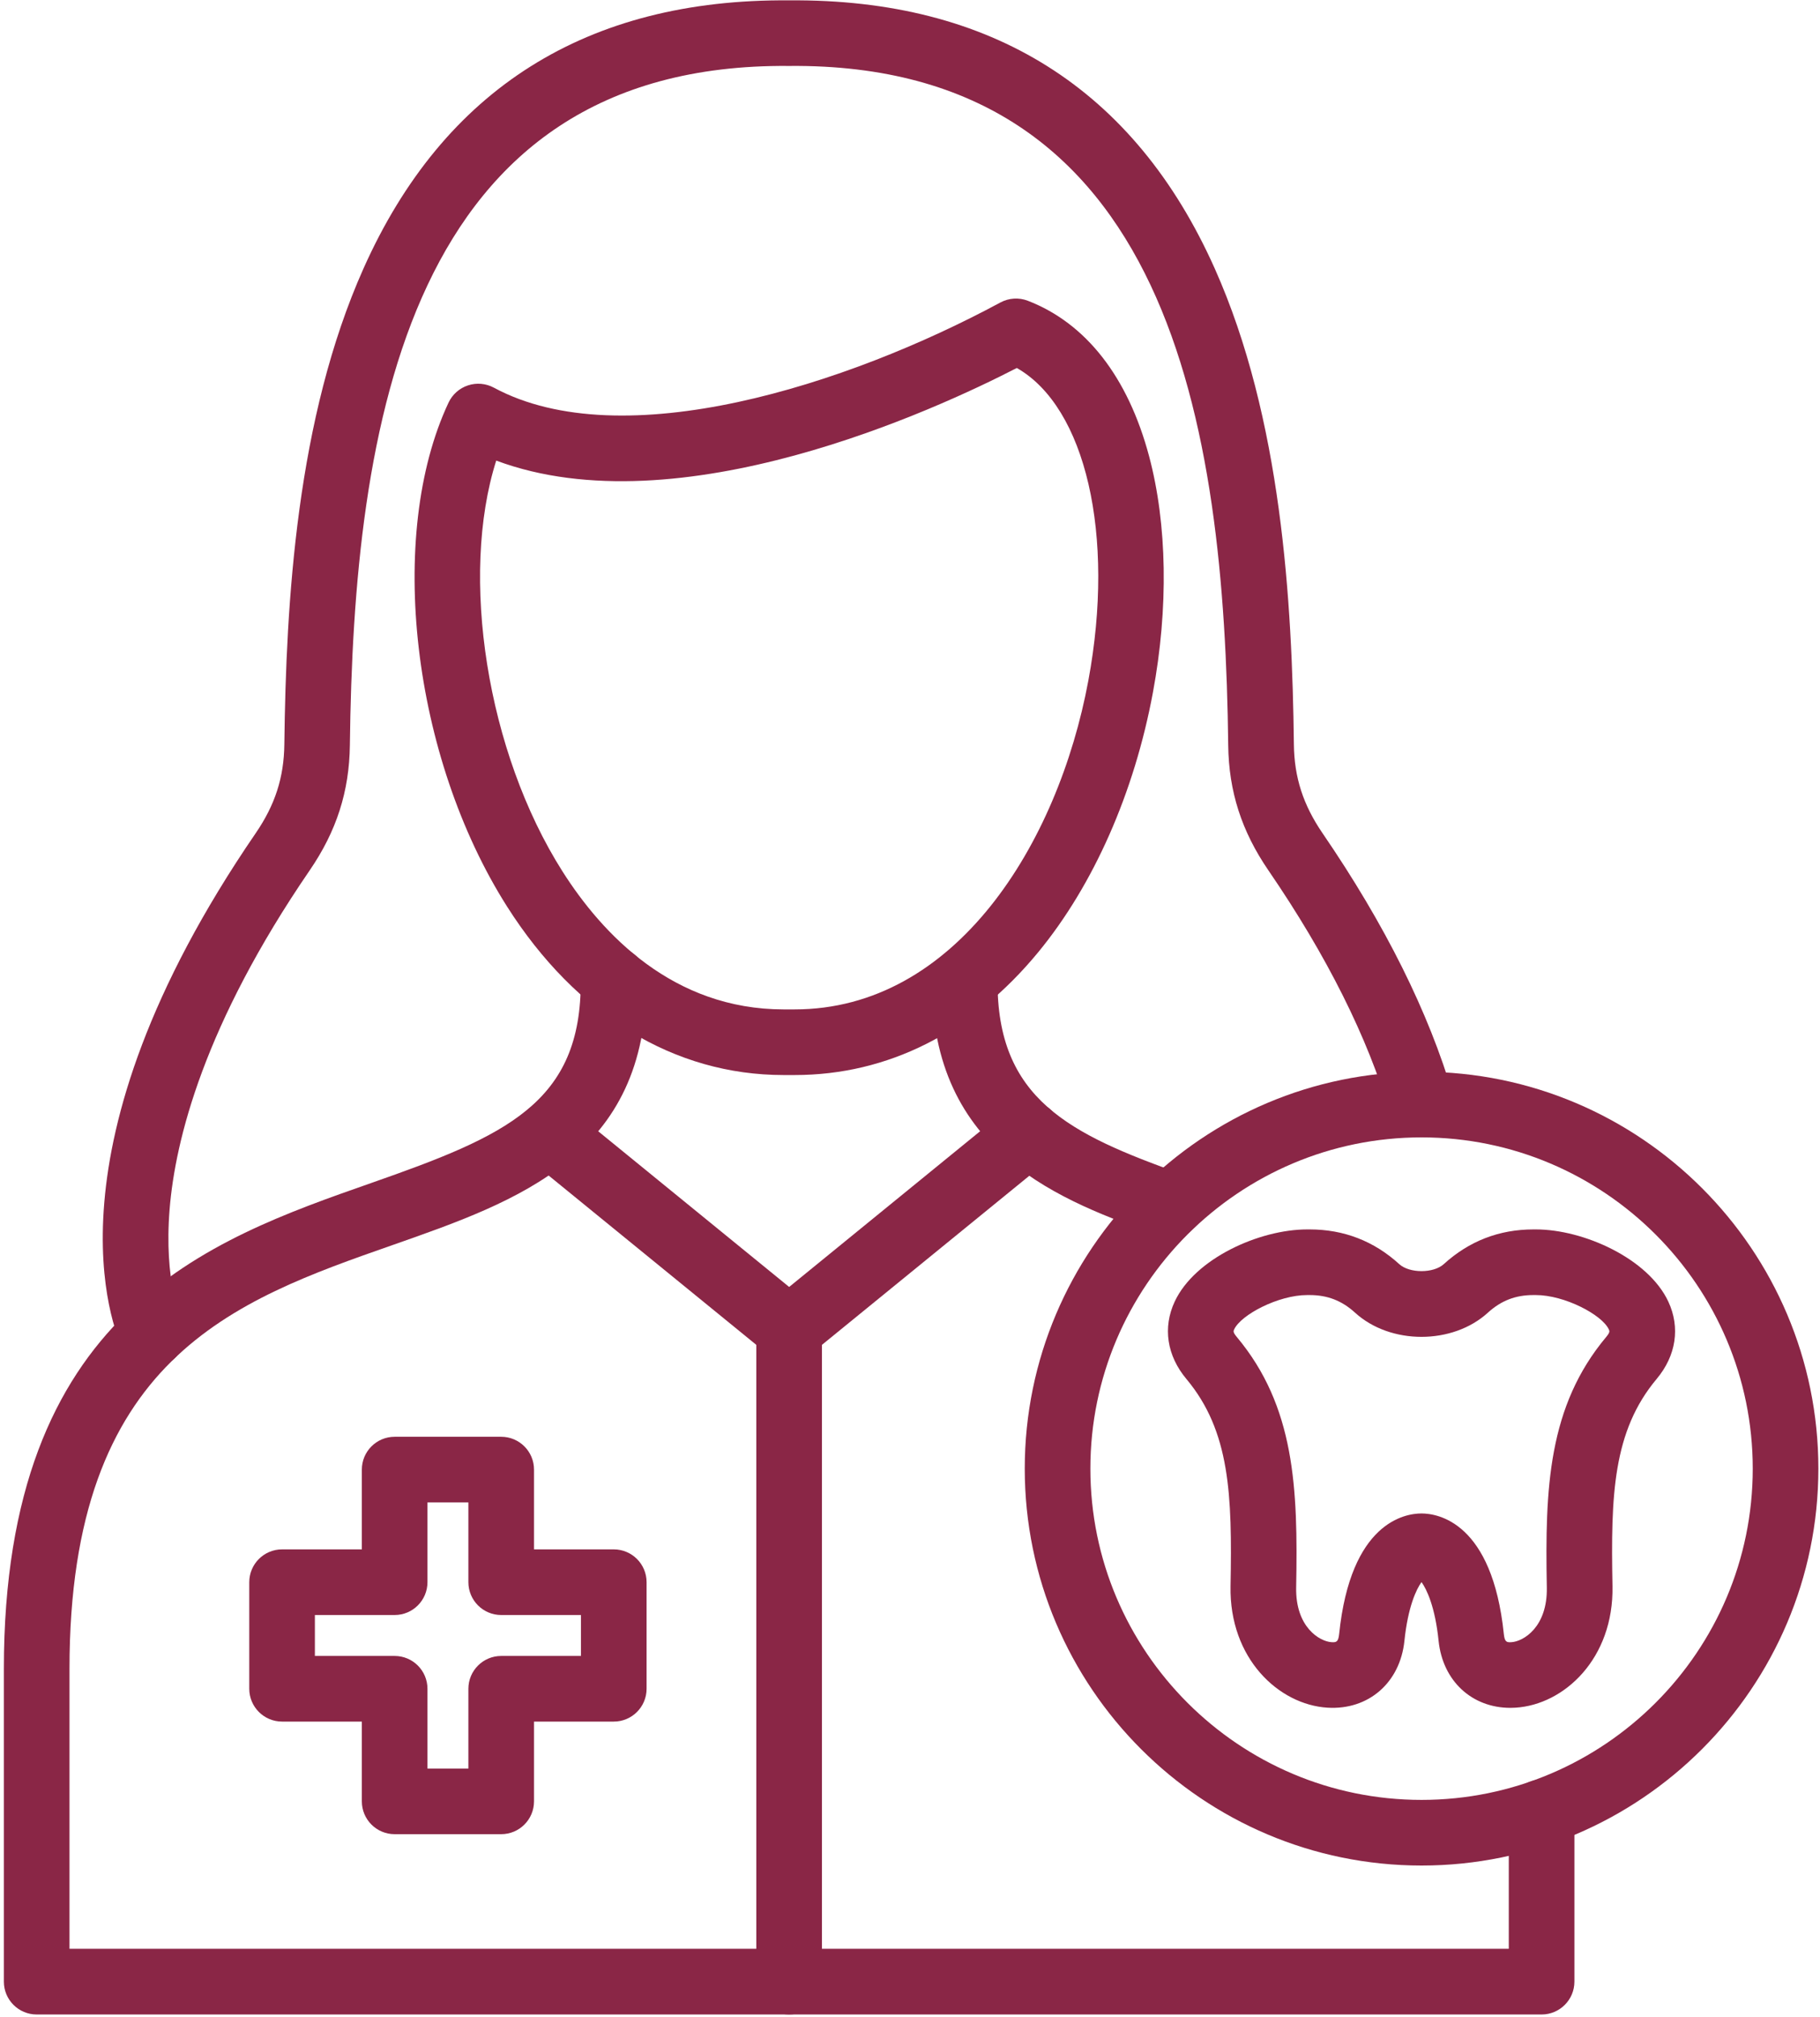
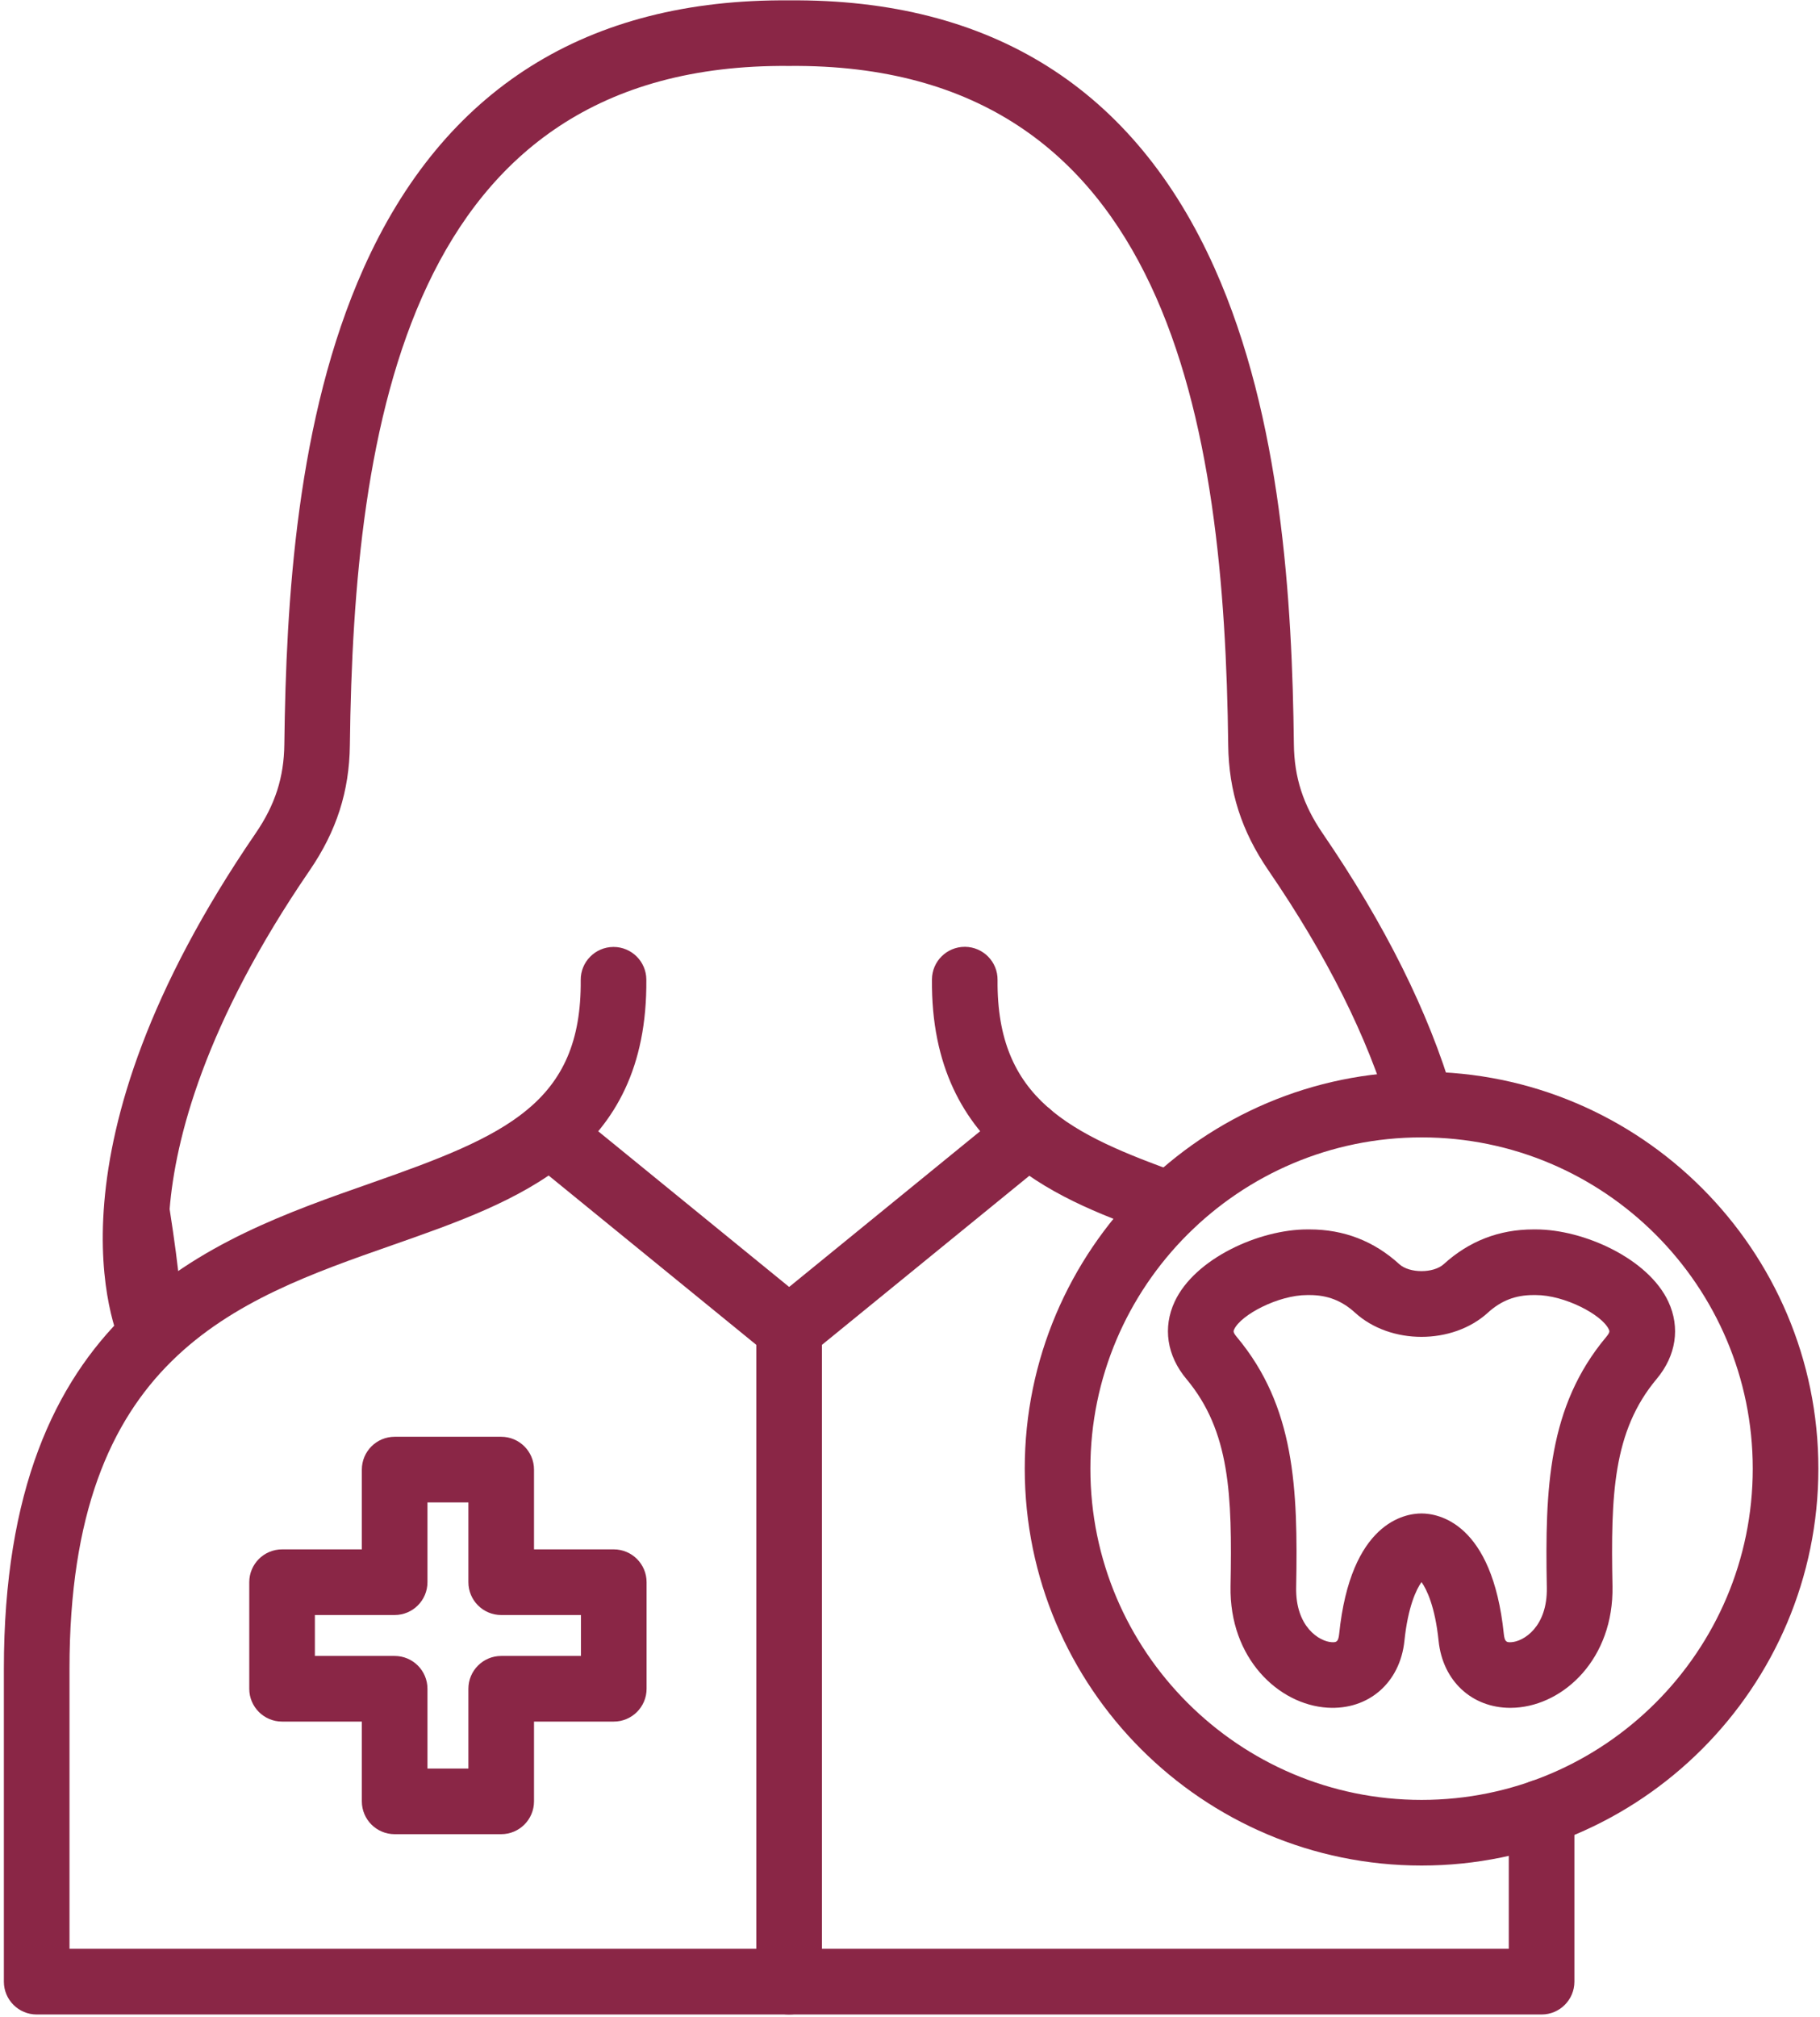
<svg xmlns="http://www.w3.org/2000/svg" width="426" height="472" viewBox="0 0 426 472" fill="none">
-   <path d="M186 251.575C185.99 251.575 185.99 251.575 186 251.575H183.41C157.82 251.575 134.84 237.575 118.7 212.165C96.42 177.085 90.4 125.275 104.99 94.216C105.89 92.305 107.53 90.846 109.54 90.186C111.54 89.525 113.73 89.716 115.59 90.716C145.69 106.945 198.28 90.126 234.16 70.785C236.13 69.725 238.47 69.576 240.56 70.376C254.19 75.626 264.01 88.206 268.96 106.745C273.21 122.685 273.53 142.335 269.85 162.095C265.49 185.535 255.96 207.105 243.01 222.835C227.53 241.635 207.81 251.575 186 251.575ZM116.15 107.785C107.58 134.745 113.89 175.935 131.66 203.925C141.01 218.655 157.58 236.205 183.41 236.215H185.99C223.6 236.215 247.62 197.585 254.74 159.295C261.1 125.105 254.07 95.236 238 86.115C219.14 95.835 158.87 123.735 116.15 107.785Z" fill="#8A2646" />
  <path d="M360.836 471.42H8.586C4.346 471.42 0.906 467.98 0.906 463.74V390.52C0.906 306.96 48.566 290.27 86.866 276.85C118.366 265.82 136.186 258.17 135.926 229.35C135.886 225.11 139.296 221.64 143.536 221.6H143.606C147.816 221.6 151.246 224.99 151.286 229.21C151.646 270.42 121.296 281.06 91.946 291.34C54.736 304.37 16.266 317.85 16.266 390.51V456.05H353.156V424.12C353.156 419.88 356.596 416.44 360.836 416.44C365.076 416.44 368.516 419.88 368.516 424.12V463.73C368.516 467.98 365.076 471.42 360.836 471.42ZM273.986 289.66C273.126 289.66 272.256 289.52 271.406 289.21C248.766 281.14 217.756 270.08 218.136 229.18C218.176 224.96 221.606 221.57 225.816 221.57H225.886C230.126 221.61 233.536 225.08 233.496 229.32C233.236 257.2 250.386 265.41 276.566 274.74C280.566 276.16 282.646 280.56 281.226 284.55C280.096 287.7 277.136 289.66 273.986 289.66Z" fill="#8A2646" />
  <path d="M184.707 318.754C182.997 318.754 181.287 318.184 179.857 317.024L123.797 271.324C120.507 268.644 120.017 263.804 122.697 260.524C125.377 257.234 130.217 256.744 133.507 259.424L189.567 305.124C192.857 307.804 193.347 312.644 190.667 315.924C189.147 317.784 186.937 318.754 184.707 318.754Z" fill="#8A2646" />
  <path d="M184.72 318.754C182.49 318.754 180.28 317.784 178.76 315.924C176.08 312.634 176.57 307.794 179.86 305.124L235.92 259.424C239.21 256.744 244.05 257.234 246.72 260.524C249.4 263.814 248.91 268.654 245.62 271.324L189.56 317.024C188.14 318.184 186.42 318.754 184.72 318.754Z" fill="#8A2646" />
-   <path d="M35.624 319.964C32.754 319.964 29.994 318.344 28.684 315.584C26.524 311.044 9.074 269.104 59.834 195.004C64.394 188.354 66.464 181.934 66.554 174.194C66.954 140.754 69.424 97.884 85.084 62.824C103.854 20.794 137.404 -0.306 184.704 0.084C232.044 -0.316 265.554 20.804 284.324 62.824C299.984 97.884 302.454 140.754 302.854 174.194C302.944 181.934 305.024 188.354 309.574 195.004C324.164 216.304 334.444 236.934 340.124 256.334C341.314 260.404 338.984 264.674 334.914 265.864C330.844 267.054 326.574 264.724 325.384 260.654C320.154 242.814 310.574 223.654 296.894 203.684C290.604 194.504 287.614 185.194 287.484 174.374C286.594 99.964 274.114 14.624 184.754 15.434C184.714 15.434 184.664 15.434 184.624 15.434C95.234 14.664 82.784 99.964 81.894 174.374C81.764 185.184 78.774 194.504 72.484 203.684C47.784 239.744 41.024 266.694 39.704 282.944C38.324 299.904 42.364 308.624 42.534 308.984C44.354 312.814 42.724 317.394 38.894 319.214C37.844 319.724 36.724 319.964 35.624 319.964Z" fill="#8A2646" />
+   <path d="M35.624 319.964C32.754 319.964 29.994 318.344 28.684 315.584C26.524 311.044 9.074 269.104 59.834 195.004C64.394 188.354 66.464 181.934 66.554 174.194C66.954 140.754 69.424 97.884 85.084 62.824C103.854 20.794 137.404 -0.306 184.704 0.084C232.044 -0.316 265.554 20.804 284.324 62.824C299.984 97.884 302.454 140.754 302.854 174.194C302.944 181.934 305.024 188.354 309.574 195.004C324.164 216.304 334.444 236.934 340.124 256.334C341.314 260.404 338.984 264.674 334.914 265.864C330.844 267.054 326.574 264.724 325.384 260.654C320.154 242.814 310.574 223.654 296.894 203.684C290.604 194.504 287.614 185.194 287.484 174.374C286.594 99.964 274.114 14.624 184.754 15.434C184.714 15.434 184.664 15.434 184.624 15.434C95.234 14.664 82.784 99.964 81.894 174.374C81.764 185.184 78.774 194.504 72.484 203.684C47.784 239.744 41.024 266.694 39.704 282.944C44.354 312.814 42.724 317.394 38.894 319.214C37.844 319.724 36.724 319.964 35.624 319.964Z" fill="#8A2646" />
  <path d="M184.703 471.421C180.463 471.421 177.023 467.981 177.023 463.741V311.071C177.023 306.831 180.463 303.391 184.703 303.391C188.943 303.391 192.383 306.831 192.383 311.071V463.741C192.383 467.981 188.953 471.421 184.703 471.421Z" fill="#8A2646" />
  <path d="M117.314 429.227H92.374C88.134 429.227 84.694 425.787 84.694 421.547V402.877H66.024C61.784 402.877 58.344 399.437 58.344 395.197V370.257C58.344 366.017 61.784 362.577 66.024 362.577H84.694V343.907C84.694 339.667 88.134 336.227 92.374 336.227H117.314C121.554 336.227 124.994 339.667 124.994 343.907V362.577H143.664C147.904 362.577 151.344 366.017 151.344 370.257V395.197C151.344 399.437 147.904 402.877 143.664 402.877H124.994V421.547C124.994 425.787 121.554 429.227 117.314 429.227ZM100.054 413.867H109.634V395.197C109.634 390.957 113.074 387.517 117.314 387.517H135.984V377.937H117.314C113.074 377.937 109.634 374.497 109.634 370.257V351.587H100.054V370.257C100.054 374.497 96.614 377.937 92.374 377.937H73.704V387.517H92.374C96.614 387.517 100.054 390.957 100.054 395.197V413.867Z" fill="#8A2646" />
  <path d="M353.527 399.663C344.517 399.663 337.687 393.363 336.727 383.983C335.907 375.983 333.927 371.893 332.727 370.233C331.527 371.893 329.557 375.983 328.727 383.983C327.717 393.773 320.317 400.213 310.727 399.623C299.317 398.933 287.707 388.103 288.027 371.183C288.427 349.833 287.927 334.933 277.687 322.693C273.127 317.243 272.127 310.643 274.957 304.593C279.677 294.483 294.797 287.703 305.967 287.703H306.547C314.557 287.703 321.607 290.433 327.527 295.833C329.907 298.003 335.547 298.003 337.927 295.833C343.847 290.443 350.897 287.703 358.907 287.703H359.487C370.647 287.703 385.777 294.493 390.497 304.593C393.327 310.653 392.327 317.243 387.767 322.693C377.517 334.933 377.017 349.843 377.427 371.183C377.747 388.103 366.137 398.923 354.727 399.623C354.327 399.653 353.927 399.663 353.527 399.663ZM305.967 303.063C299.227 303.063 290.477 307.663 288.877 311.093C288.697 311.483 288.567 311.763 289.467 312.843C303.087 329.113 303.827 348.213 303.387 371.483C303.207 380.773 308.887 384.123 311.657 384.293C312.727 384.353 313.247 384.303 313.447 382.413C316.137 356.203 328.877 354.173 332.717 354.173C336.557 354.173 349.297 356.213 351.997 382.413C352.197 384.313 352.717 384.363 353.787 384.293C356.567 384.123 362.237 380.773 362.057 371.483C361.617 348.203 362.357 329.103 375.977 312.843C376.877 311.763 376.747 311.483 376.567 311.093C374.967 307.663 366.217 303.063 359.477 303.063H358.897C354.727 303.063 351.347 304.373 348.267 307.183C339.987 314.733 325.447 314.733 317.167 307.183C314.087 304.373 310.707 303.063 306.537 303.063H305.967Z" fill="#8A2646" />
  <path d="M332.739 436.565C281.529 436.565 239.859 394.895 239.859 343.685C239.859 292.475 281.529 250.805 332.739 250.805C383.949 250.805 425.619 292.475 425.619 343.685C425.609 394.895 383.949 436.565 332.739 436.565ZM332.739 266.165C289.999 266.165 255.219 300.935 255.219 343.685C255.219 386.435 289.989 421.205 332.739 421.205C375.489 421.205 410.259 386.425 410.259 343.685C410.259 300.945 375.479 266.165 332.739 266.165Z" fill="#8A2646" />
</svg>